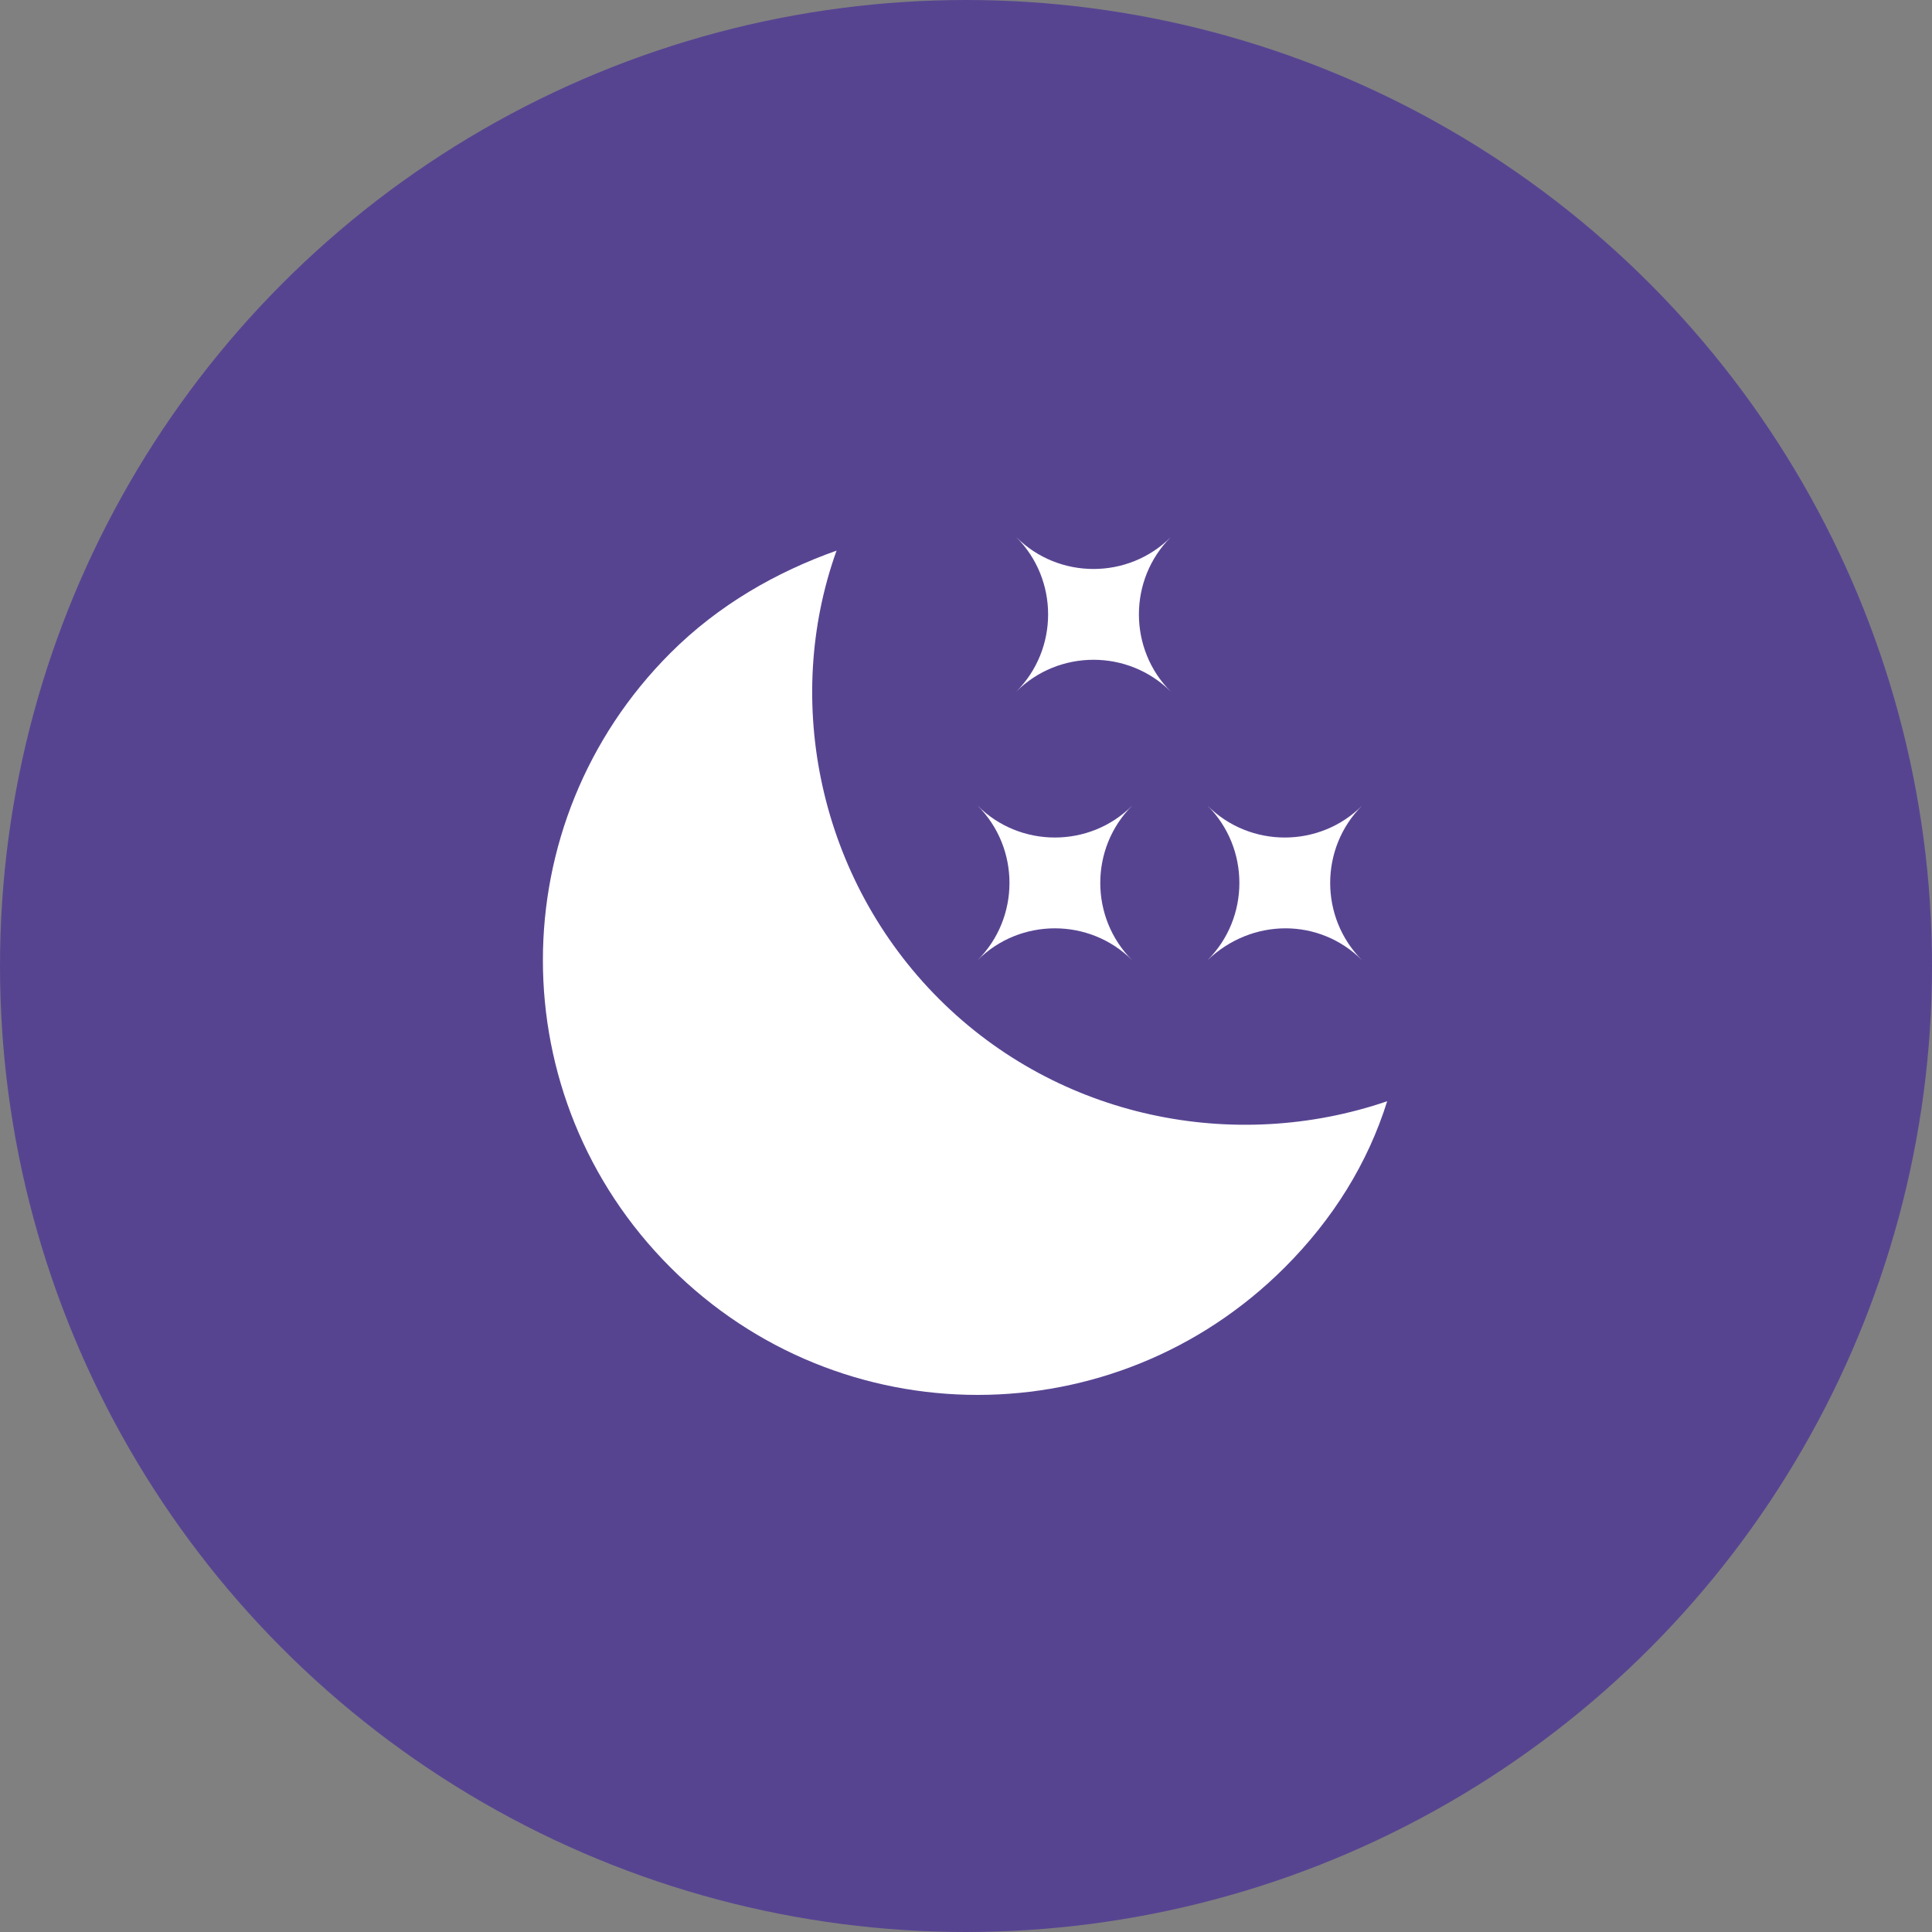
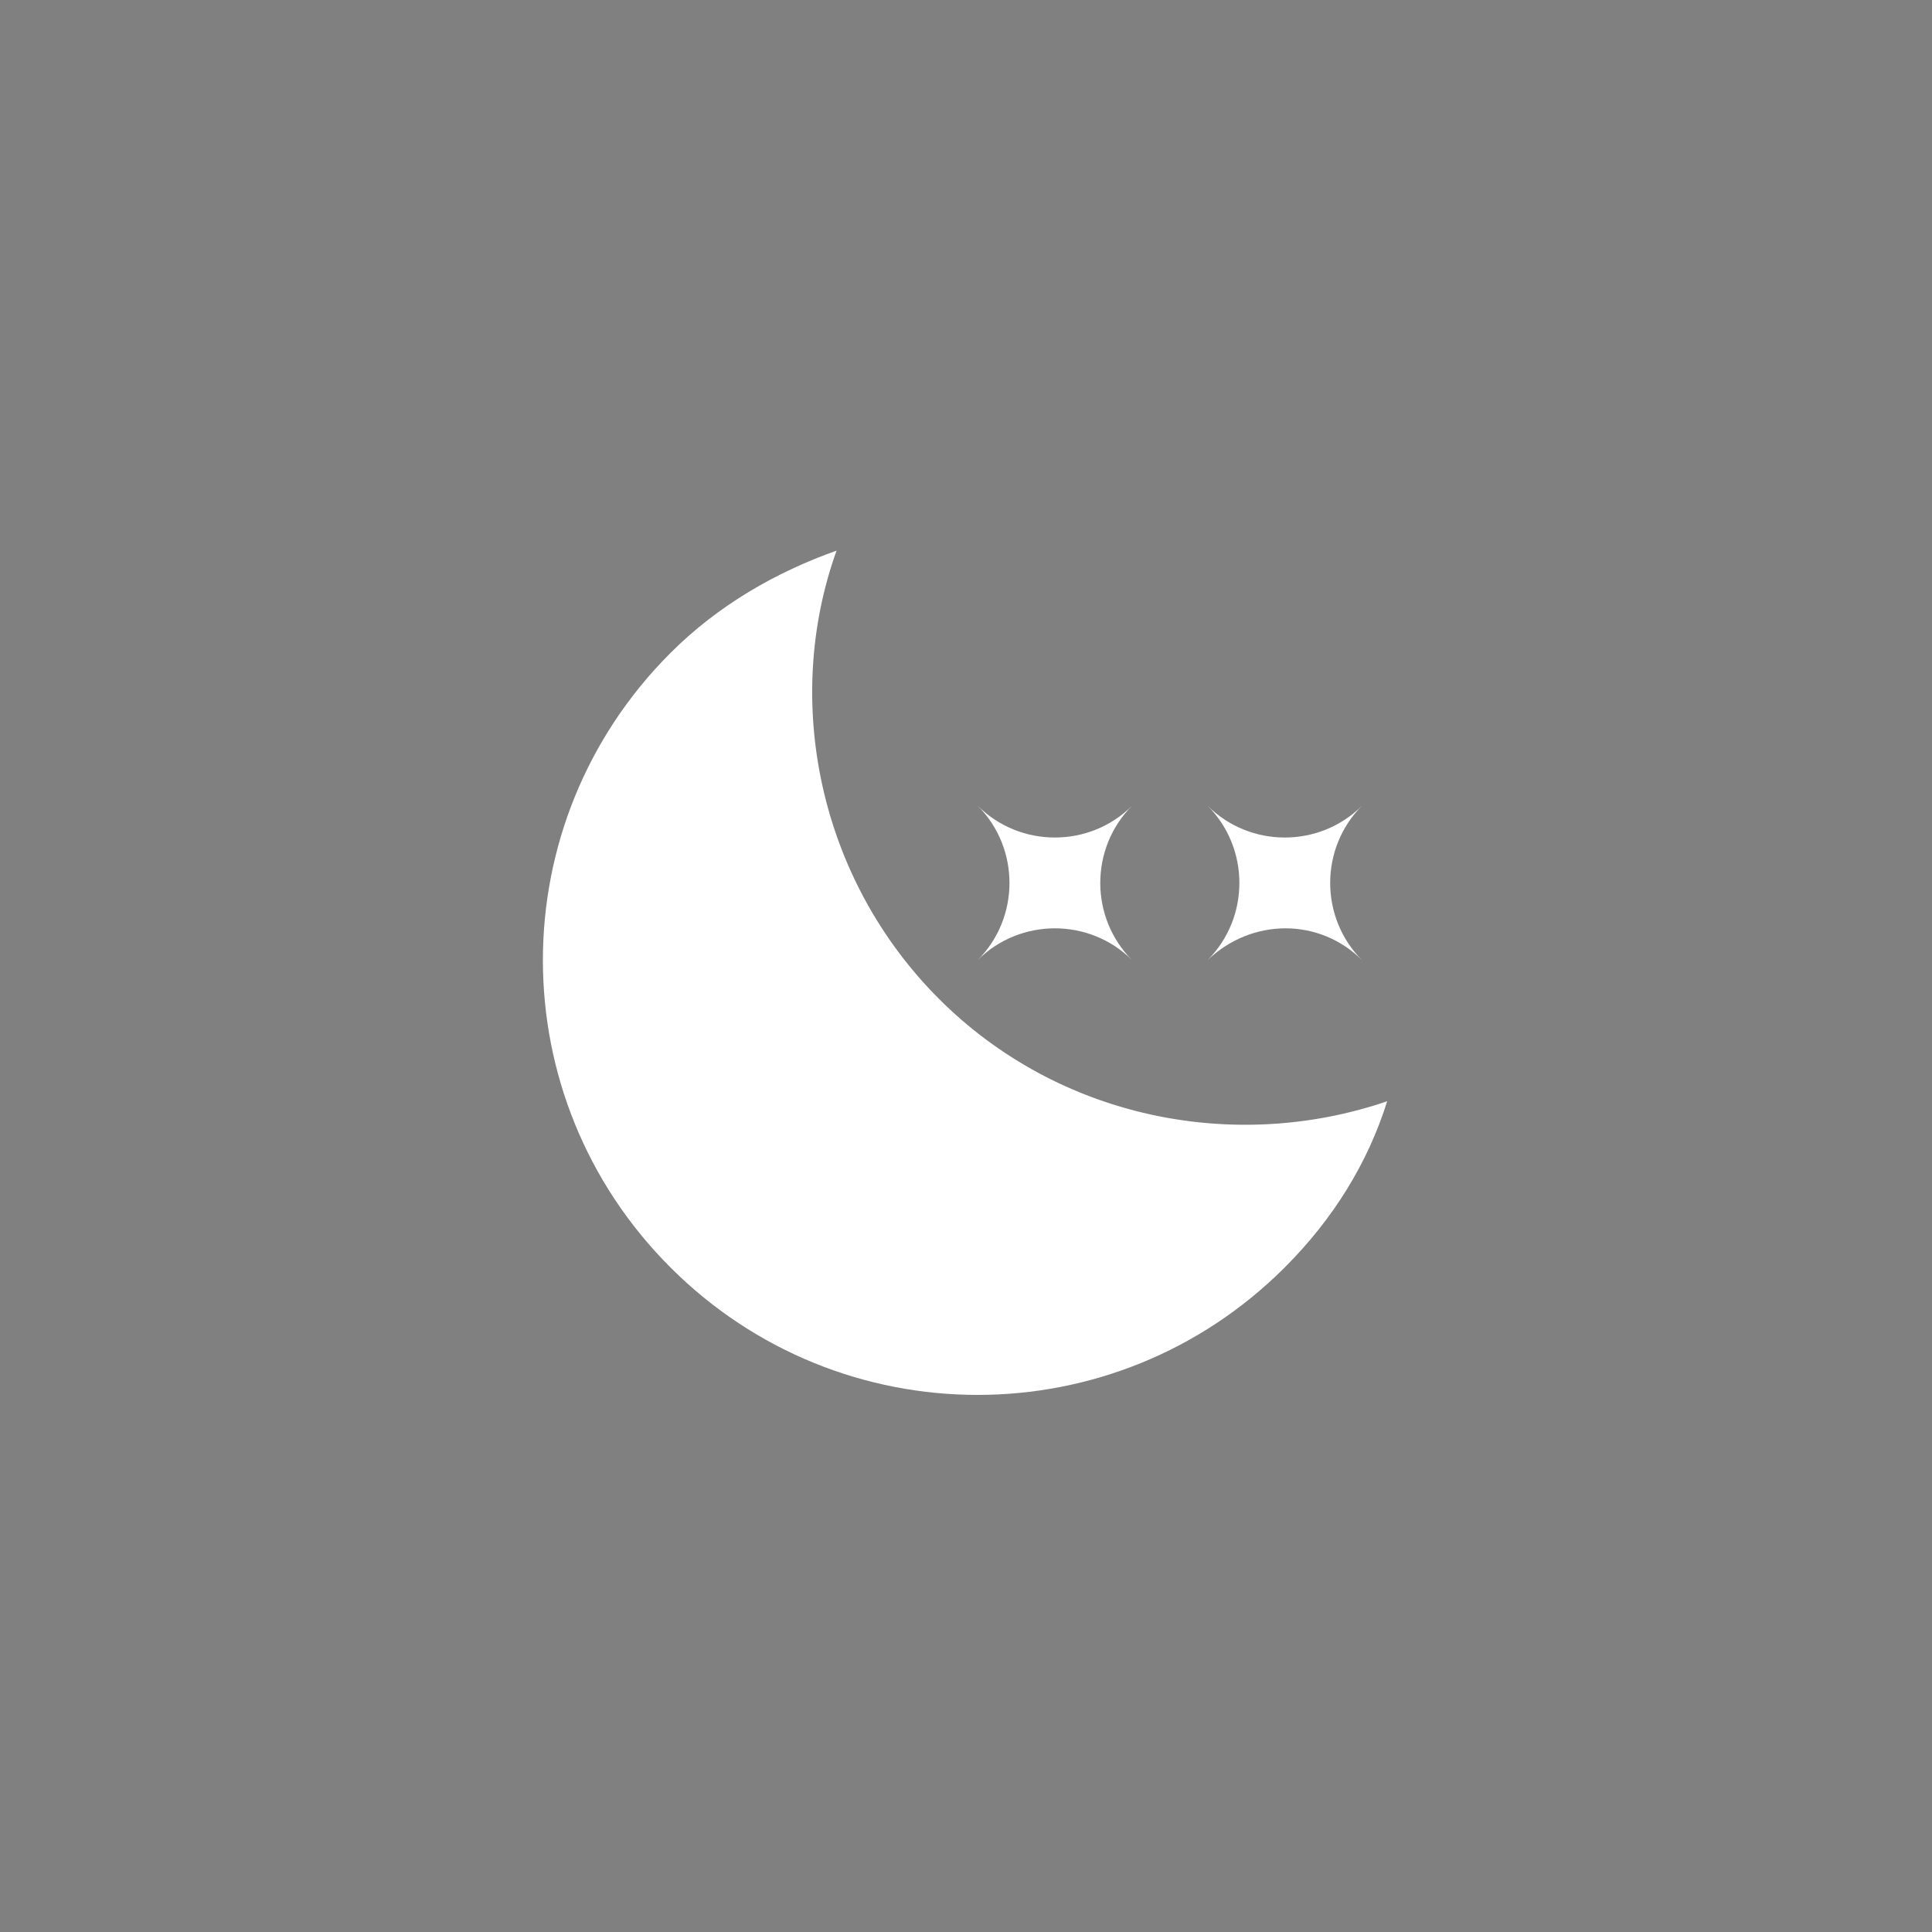
<svg xmlns="http://www.w3.org/2000/svg" version="1.1" id="Layer_1" x="0px" y="0px" viewBox="0 0 100 100" style="enable-background:new 0 0 100 100;" xml:space="preserve">
  <rect x="0" y="0" width="100" height="100" fill="#808080" stroke="none" />
  <style type="text/css">
	.st0{fill:#574491;}
	.st1{fill:#FFFFFF;}
</style>
-   <circle class="st0" cx="50" cy="50" r="50" />
  <g>
    <path class="st1" d="M66.5,65.6c2.5-2.5,4.3-5.4,5.3-8.6c-7.9,2.7-17,0.9-23.2-5.3s-8.1-15.4-5.3-23.2c-3.1,1.1-6.1,2.8-8.6,5.3   c-8.8,8.8-8.8,23,0,31.8S57.7,74.4,66.5,65.6z" />
-     <path class="st1" d="M52.6,27.8c2.2,2.2,2.2,5.8,0,8c2.2-2.2,5.8-2.2,8,0c-2.2-2.2-2.2-5.8,0-8C58.4,30,54.8,30,52.6,27.8z" />
    <path class="st1" d="M50.6,41.7c2.2,2.2,2.2,5.8,0,8c2.2-2.2,5.8-2.2,8,0c-2.2-2.2-2.2-5.8,0-8C56.4,43.9,52.8,43.9,50.6,41.7z" />
-     <path class="st1" d="M70.5,49.7c-2.2-2.2-2.2-5.8,0-8c-2.2,2.2-5.8,2.2-8,0c2.2,2.2,2.2,5.8,0,8C64.8,47.5,68.3,47.5,70.5,49.7z" />
+     <path class="st1" d="M70.5,49.7c-2.2-2.2-2.2-5.8,0-8c-2.2,2.2-5.8,2.2-8,0c2.2,2.2,2.2,5.8,0,8C64.8,47.5,68.3,47.5,70.5,49.7" />
  </g>
</svg>